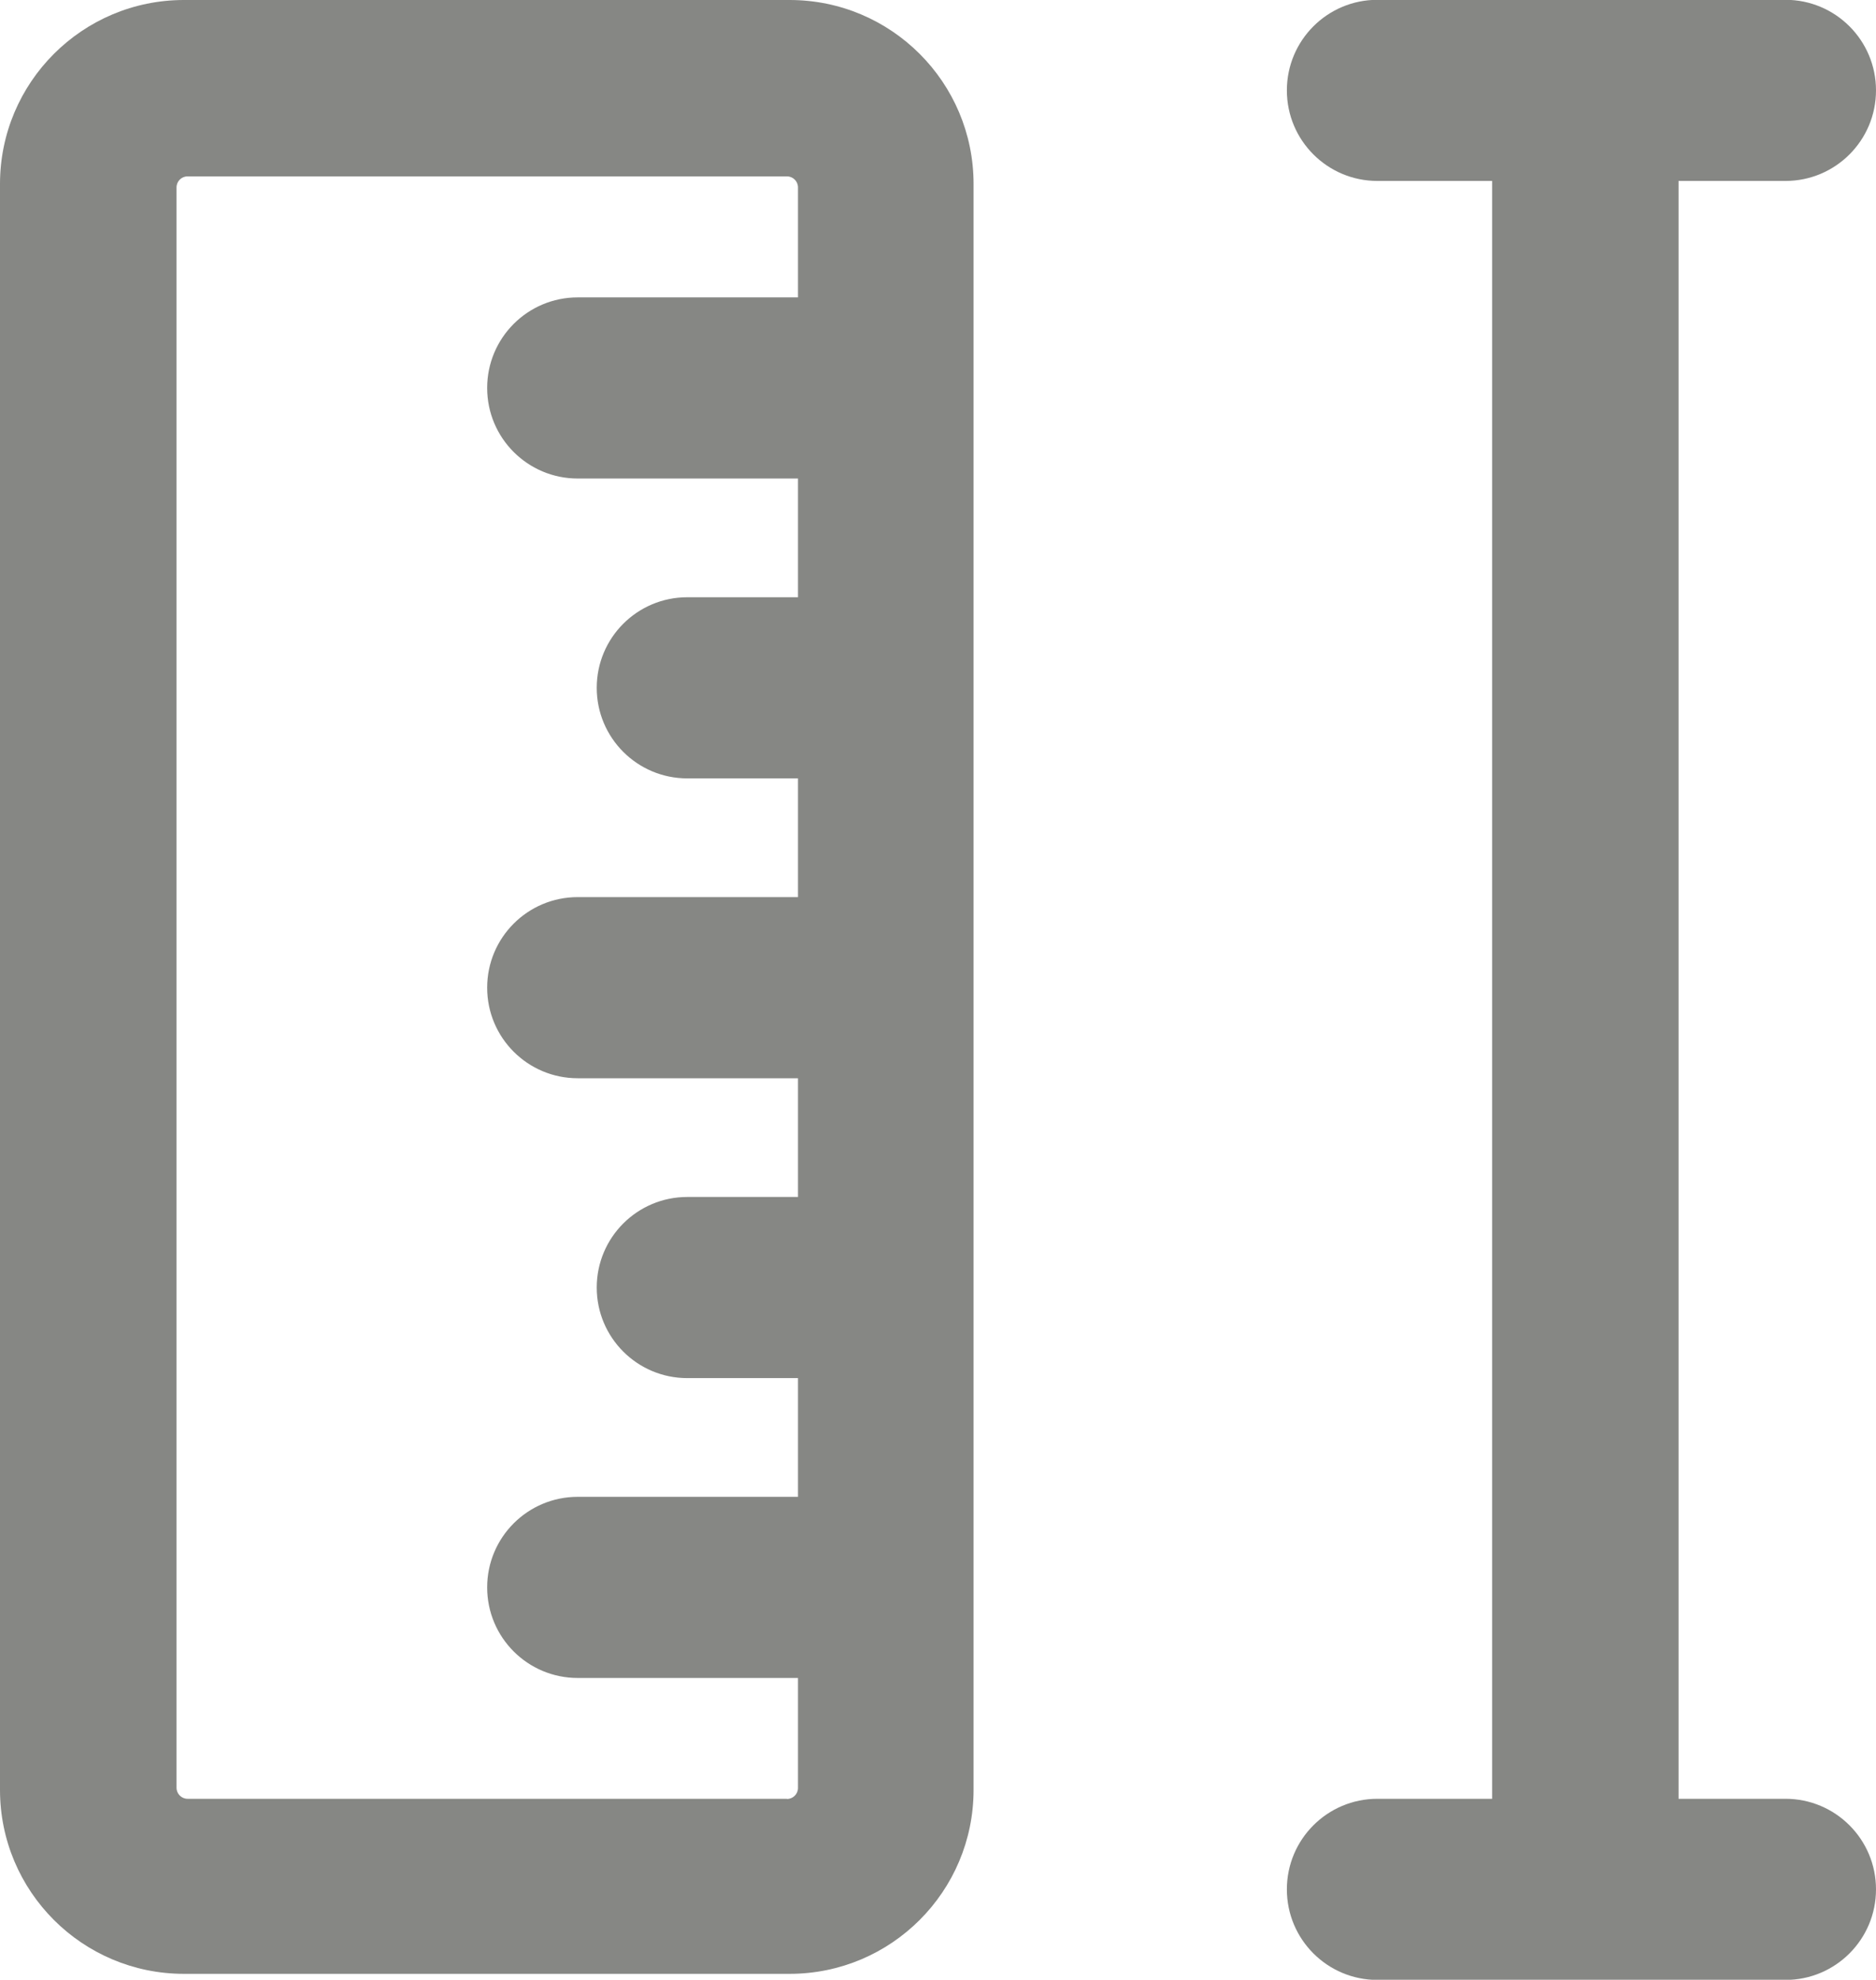
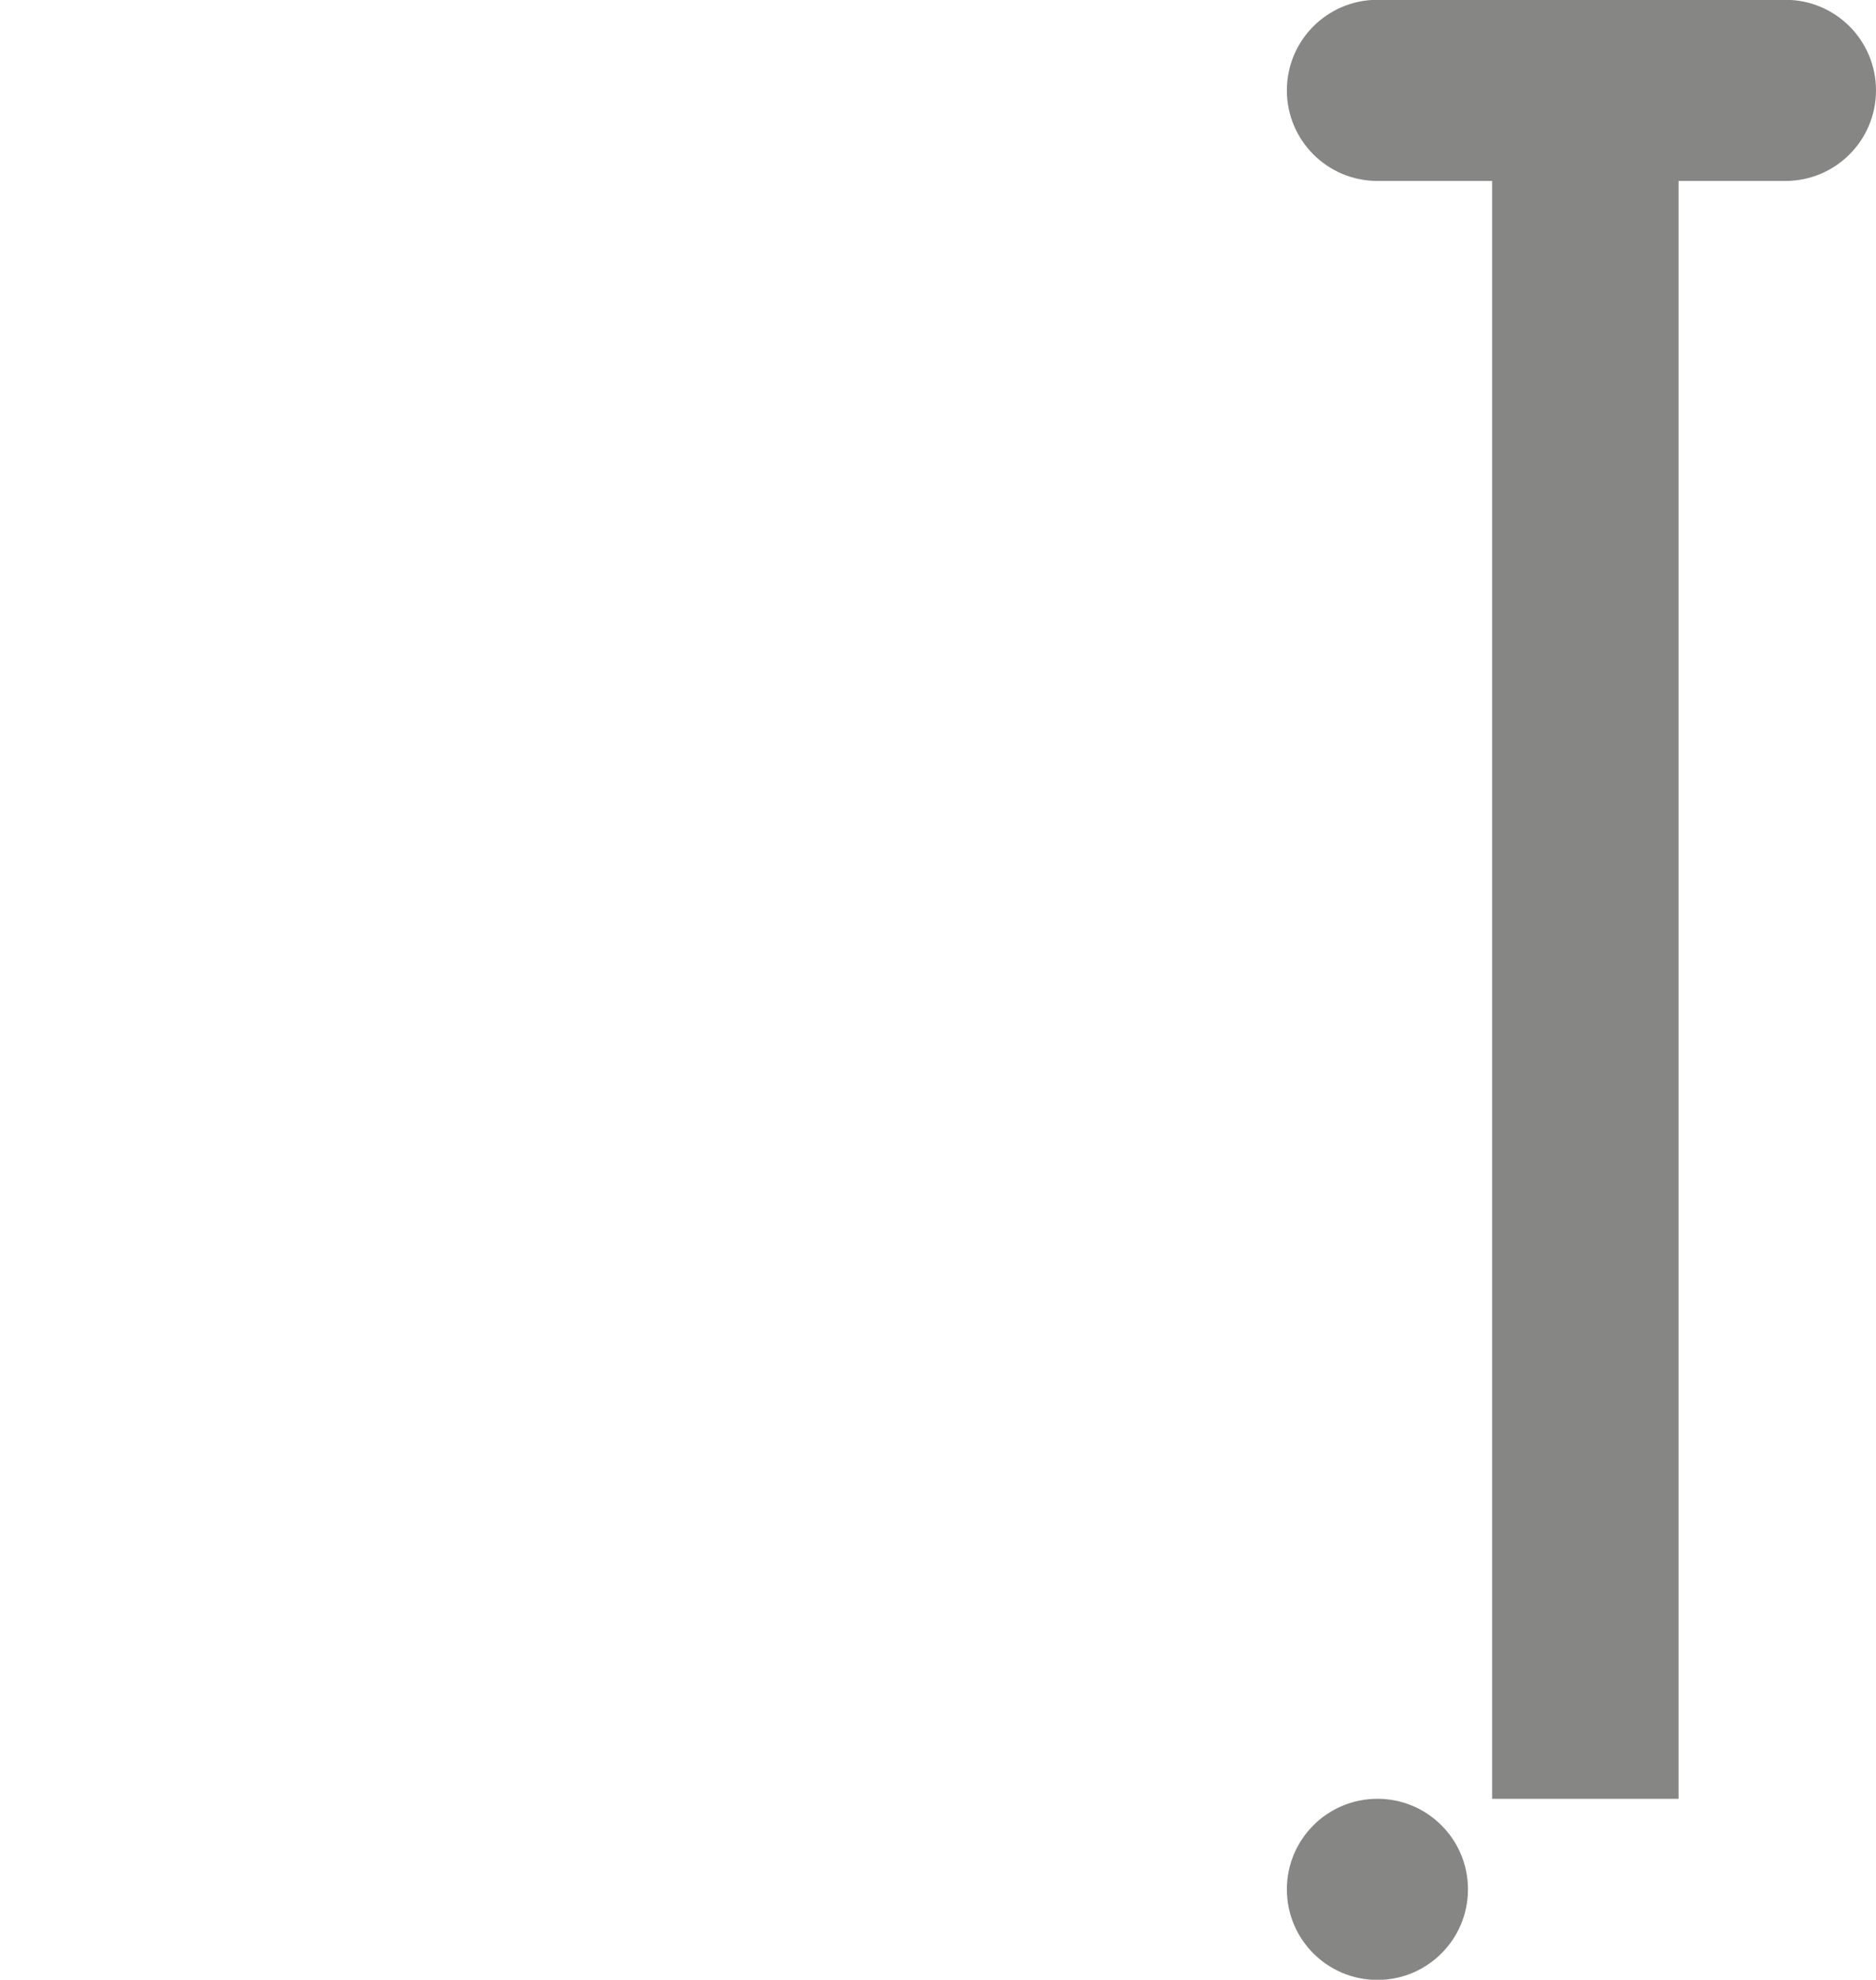
<svg xmlns="http://www.w3.org/2000/svg" id="Layer_1" viewBox="0 0 98.62 104.05">
  <defs>
    <style>
      .cls-1 {
        fill: #868784;
      }
    </style>
  </defs>
-   <path class="cls-1" d="M41.51,0H9.67C4.33,0,0,4.33,0,9.67v84.4c0,5.34,4.33,9.67,9.67,9.67h31.84c5.34,0,9.67-4.33,9.67-9.67V9.67c0-5.34-4.33-9.67-9.67-9.67ZM41.37,94.54H9.86c-.32,0-.58-.26-.58-.58V9.85c0-.32.26-.58.58-.58h31.51c.32,0,.58.26.58.58v5.78h-11.58c-2.63,0-4.76,2.13-4.76,4.76s2.13,4.76,4.76,4.76h11.58v6.24h-5.82c-2.63,0-4.76,2.13-4.76,4.76s2.13,4.76,4.76,4.76h5.82v6.24h-11.58c-2.63,0-4.76,2.13-4.76,4.76s2.13,4.76,4.76,4.76h11.58v6.24h-5.82c-2.63,0-4.76,2.13-4.76,4.76s2.13,4.76,4.76,4.76h5.82v6.24h-11.58c-2.63,0-4.76,2.13-4.76,4.76h0c0,2.63,2.13,4.76,4.76,4.76h11.58v5.78c0,.32-.26.58-.58.58Z" />
-   <path class="cls-1" d="M93.86,94.54h-5.62V9.51h5.62c2.63,0,4.76-2.13,4.76-4.76s-2.13-4.76-4.76-4.76h-21.45c-2.63,0-4.76,2.13-4.76,4.76s2.13,4.76,4.76,4.76h6.03v85.03h-6.03c-2.63,0-4.76,2.13-4.76,4.76s2.13,4.76,4.76,4.76h21.45c2.63,0,4.76-2.13,4.76-4.76s-2.13-4.76-4.76-4.76Z" />
+   <path class="cls-1" d="M93.86,94.54h-5.62V9.51h5.62c2.63,0,4.76-2.13,4.76-4.76s-2.13-4.76-4.76-4.76h-21.45c-2.63,0-4.76,2.13-4.76,4.76s2.13,4.76,4.76,4.76h6.03v85.03h-6.03c-2.63,0-4.76,2.13-4.76,4.76s2.13,4.76,4.76,4.76c2.63,0,4.76-2.13,4.76-4.76s-2.13-4.76-4.76-4.76Z" />
</svg>